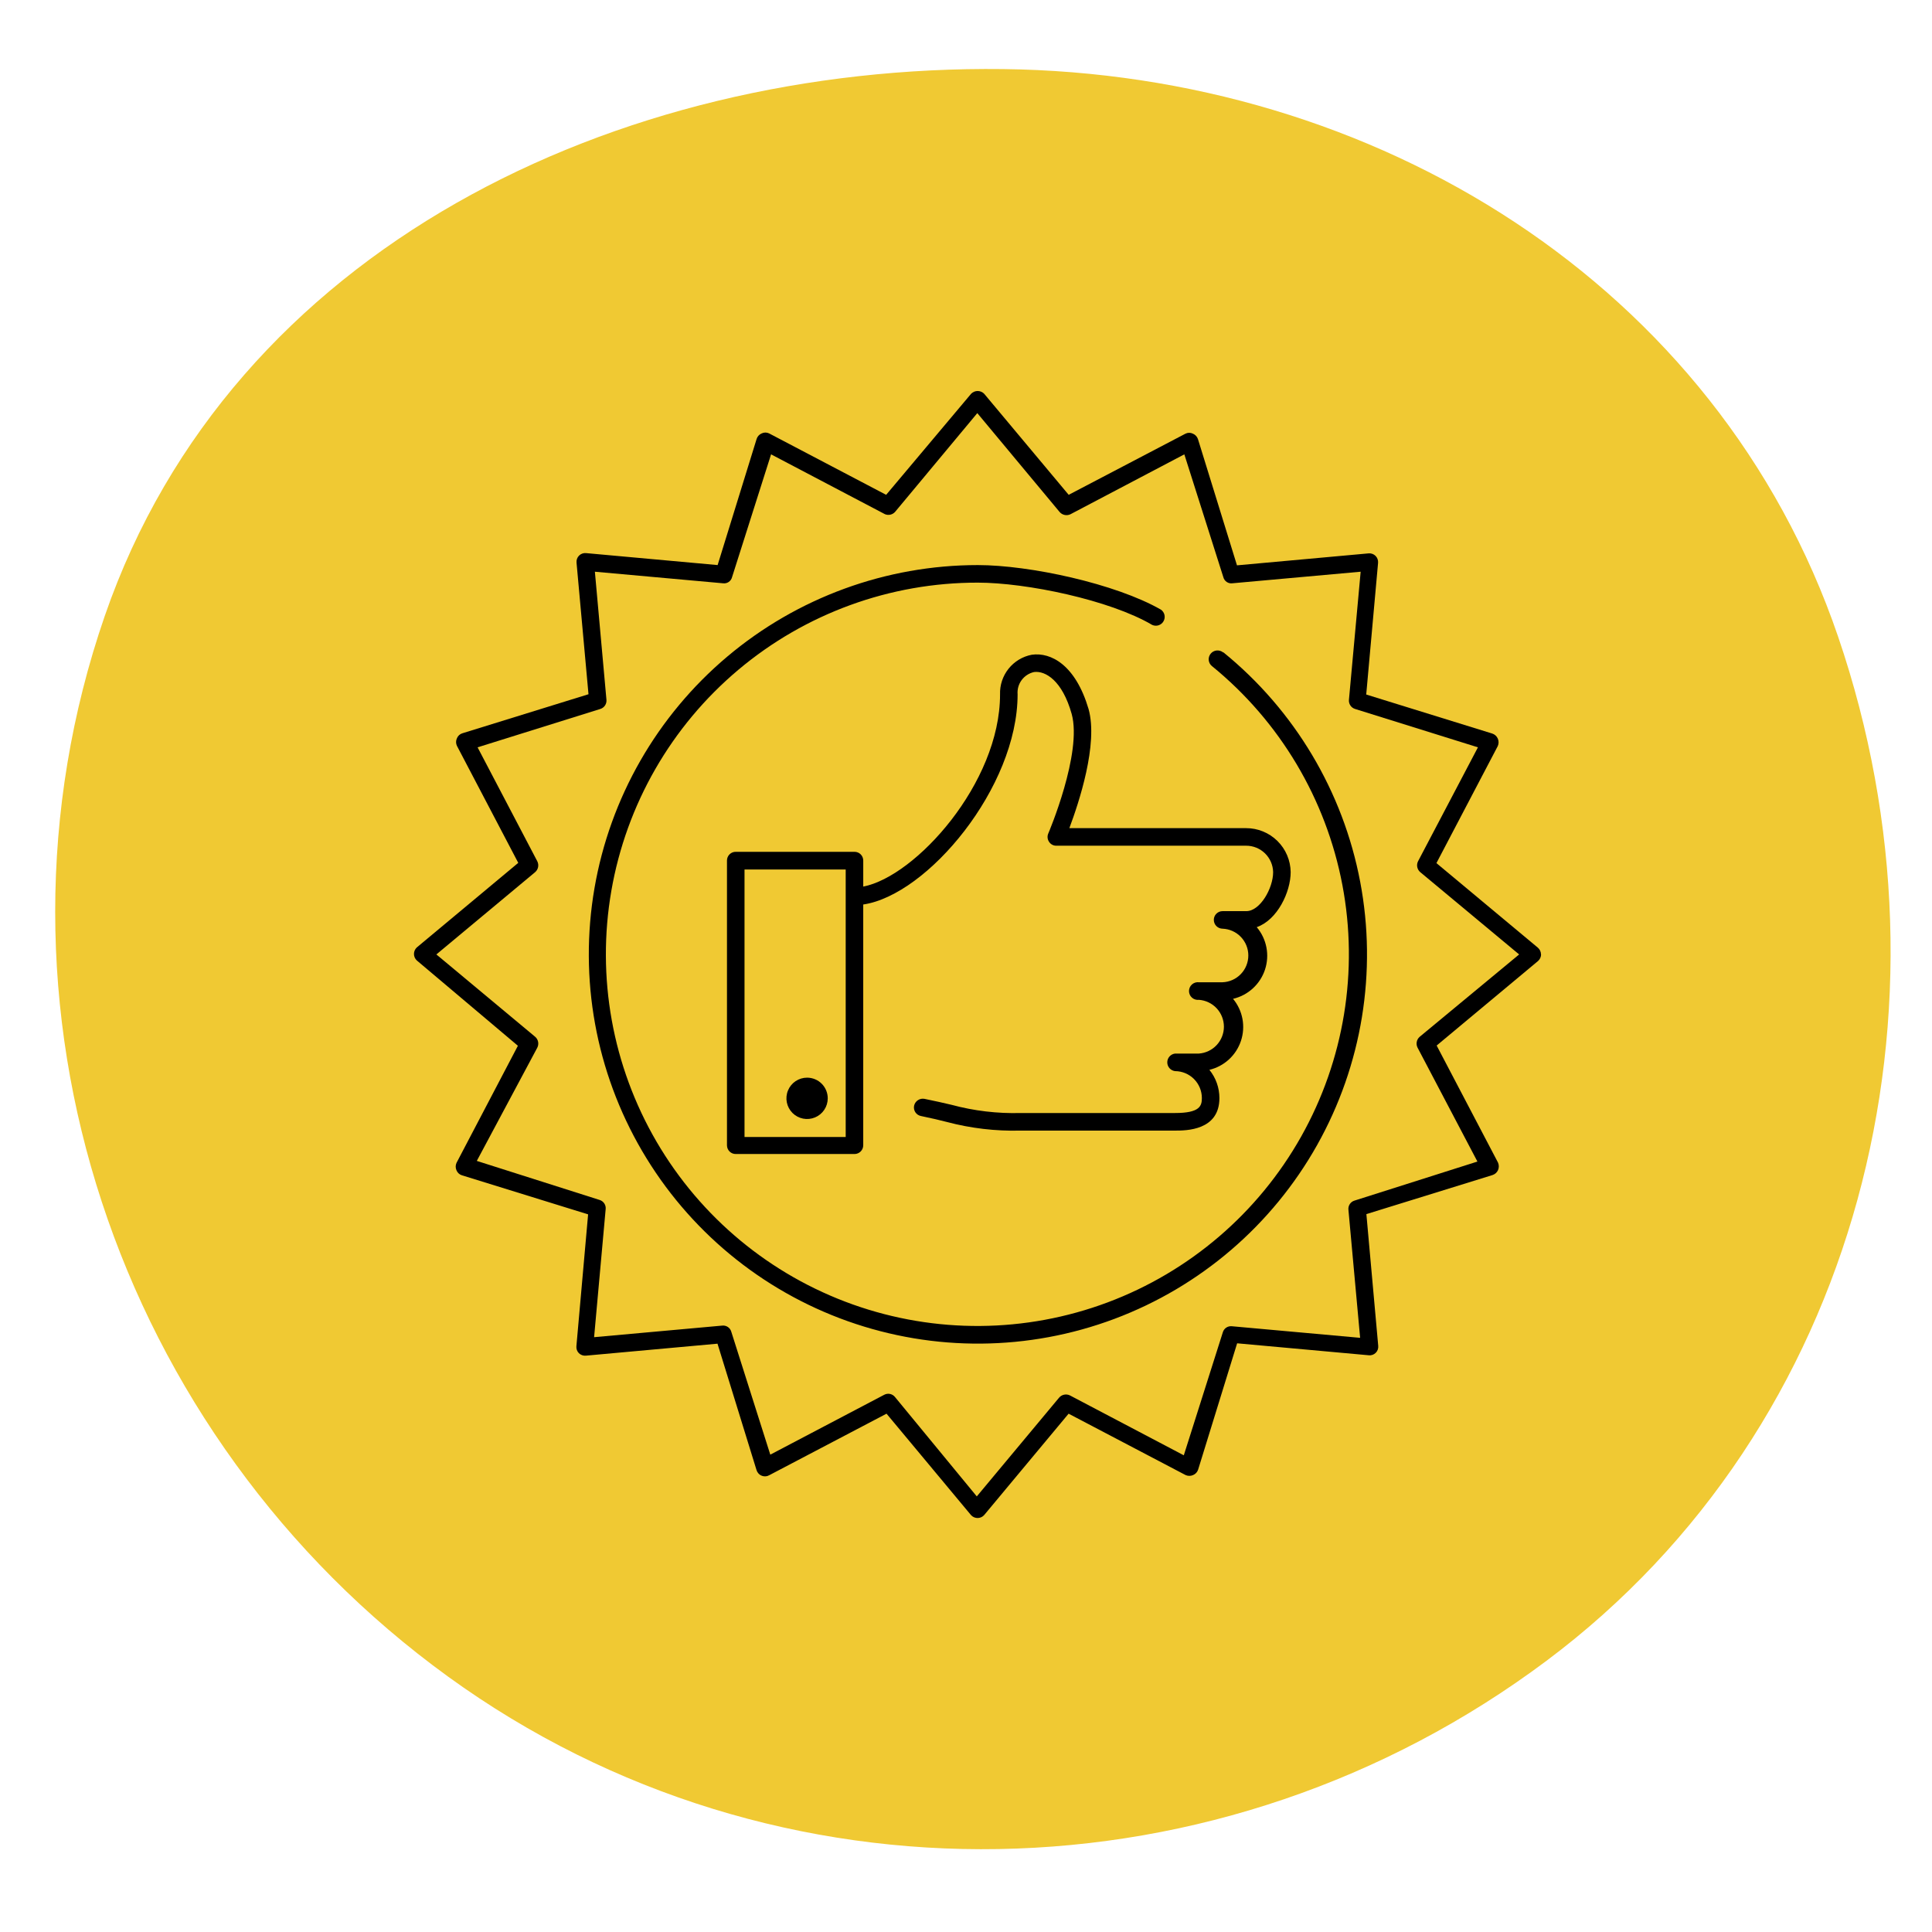
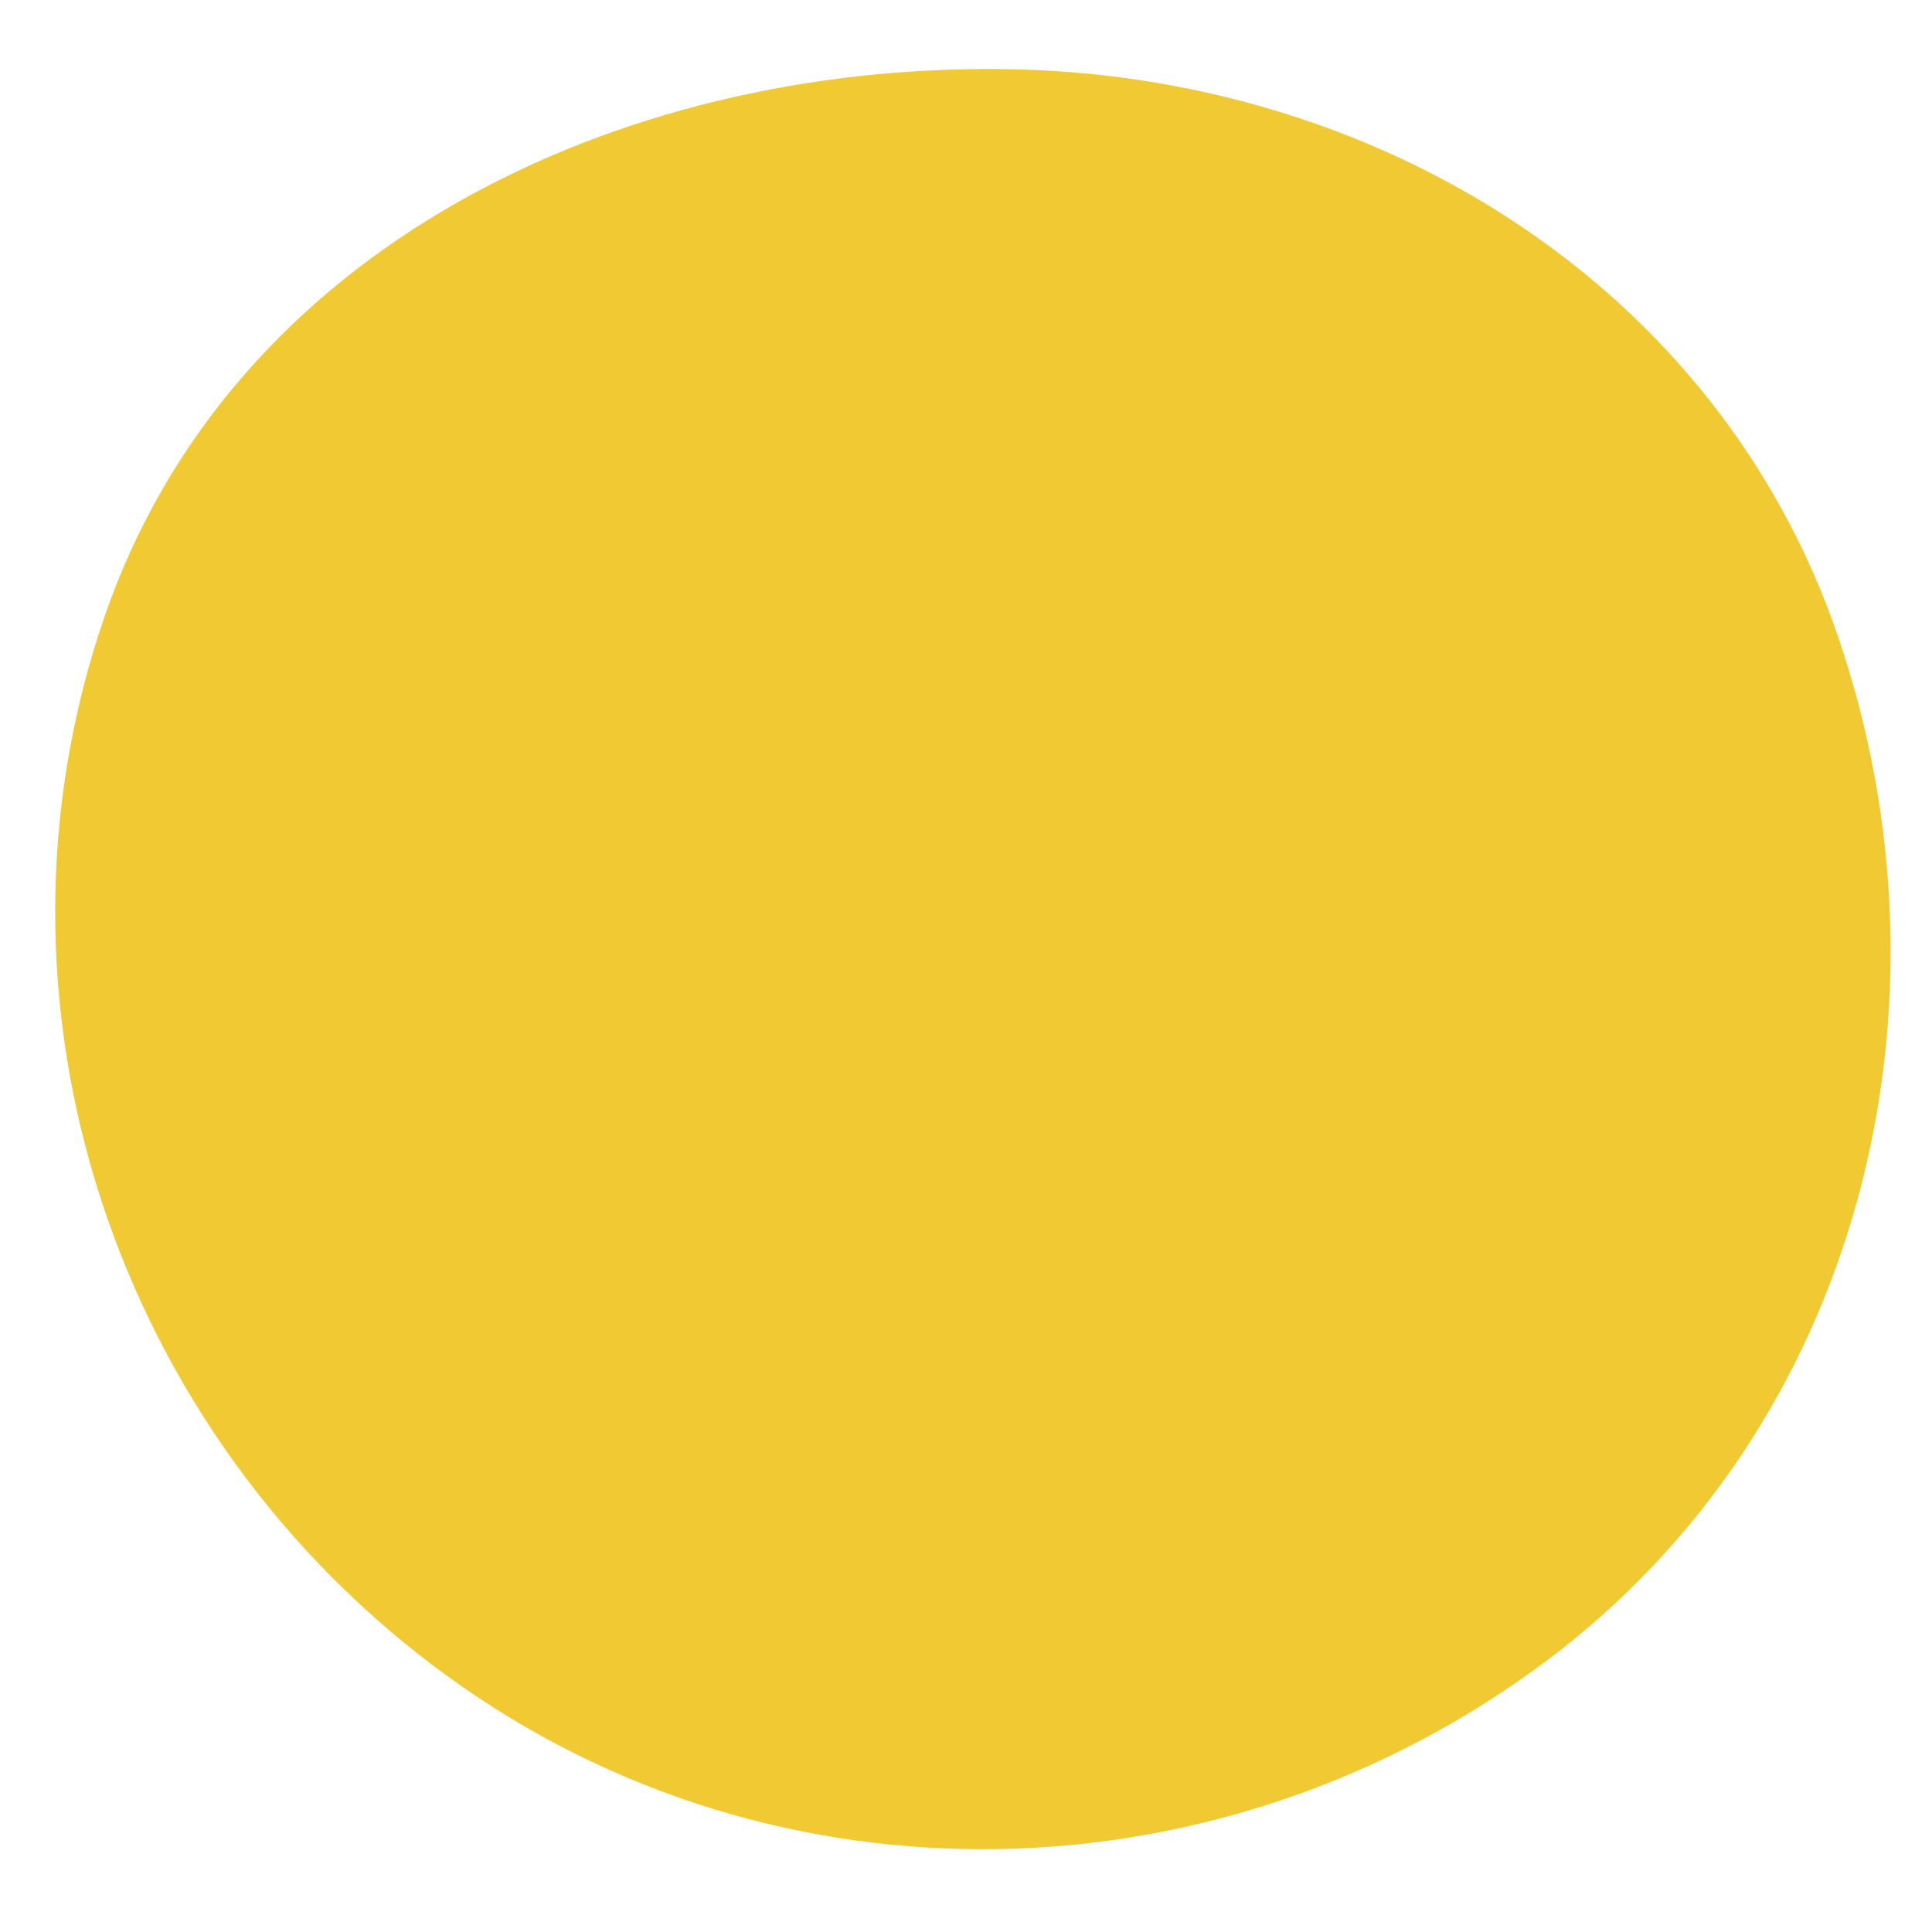
<svg xmlns="http://www.w3.org/2000/svg" width="168" height="168" viewBox="0 0 168 168" fill="none">
  <path fill-rule="evenodd" clip-rule="evenodd" d="M87.233 6.007C119.535 6.394 149.354 24.661 159.836 55.364C170.858 87.65 161.729 124.025 134.484 144.412C106.252 165.538 67.527 166.491 38.977 145.803C10.121 124.893 -2.549 87.335 9.109 53.562C20.14 21.607 53.574 5.605 87.233 6.007Z" fill="#F0C933" />
  <g clip-path="url(#clip0_112_3230)">
-     <path d="M112.232 75.837C112.22 74.817 111.806 73.843 111.08 73.127C110.353 72.41 109.373 72.01 108.354 72.013H92.987C93.813 69.807 95.509 64.717 94.66 61.662C93.53 57.828 91.393 56.697 89.719 56.934C88.923 57.085 88.208 57.516 87.702 58.149C87.196 58.782 86.933 59.575 86.961 60.384C86.961 68.1 79.61 76.222 75.065 77.093V74.828C75.065 74.627 74.985 74.434 74.843 74.292C74.701 74.15 74.508 74.071 74.307 74.071H63.983C63.883 74.069 63.783 74.087 63.69 74.124C63.597 74.162 63.512 74.217 63.44 74.288C63.369 74.358 63.312 74.442 63.273 74.535C63.234 74.628 63.215 74.728 63.215 74.828V99.591C63.215 99.692 63.235 99.791 63.274 99.884C63.312 99.977 63.369 100.061 63.441 100.131C63.512 100.202 63.597 100.257 63.69 100.295C63.783 100.332 63.883 100.35 63.983 100.349H74.307C74.507 100.349 74.7 100.269 74.842 100.127C74.984 99.985 75.064 99.792 75.064 99.591V78.652C80.65 77.835 88.487 68.471 88.487 60.383C88.449 59.939 88.573 59.497 88.838 59.139C89.102 58.781 89.488 58.532 89.922 58.437C90.903 58.313 92.373 59.173 93.189 62.08C94.129 65.474 91.188 72.408 91.155 72.476C91.104 72.593 91.083 72.721 91.095 72.848C91.107 72.974 91.151 73.096 91.223 73.201C91.29 73.307 91.384 73.394 91.495 73.453C91.606 73.513 91.73 73.543 91.856 73.54H108.354C108.969 73.537 109.561 73.777 110.001 74.206C110.441 74.636 110.694 75.221 110.707 75.837C110.707 77.24 109.576 79.23 108.377 79.23H106.308C106.208 79.23 106.11 79.249 106.018 79.287C105.926 79.326 105.842 79.381 105.772 79.452C105.701 79.522 105.645 79.606 105.607 79.697C105.569 79.789 105.55 79.888 105.55 79.987C105.55 80.19 105.629 80.384 105.771 80.528C105.913 80.671 106.106 80.754 106.308 80.756C106.91 80.779 107.48 81.034 107.898 81.469C108.316 81.903 108.55 82.482 108.55 83.085C108.55 83.688 108.316 84.268 107.898 84.702C107.48 85.136 106.91 85.391 106.308 85.414H104.249C104.142 85.401 104.032 85.412 103.929 85.444C103.825 85.477 103.73 85.531 103.649 85.603C103.567 85.675 103.502 85.764 103.458 85.863C103.414 85.962 103.391 86.069 103.391 86.178C103.391 86.286 103.414 86.394 103.458 86.493C103.502 86.592 103.567 86.68 103.649 86.752C103.73 86.825 103.825 86.879 103.929 86.911C104.032 86.944 104.142 86.954 104.249 86.941C104.84 86.983 105.394 87.247 105.798 87.68C106.202 88.114 106.427 88.685 106.427 89.278C106.427 89.87 106.202 90.441 105.798 90.875C105.394 91.308 104.84 91.572 104.249 91.614H102.18C101.994 91.636 101.821 91.726 101.696 91.867C101.571 92.007 101.502 92.189 101.502 92.377C101.502 92.566 101.571 92.747 101.696 92.888C101.821 93.029 101.994 93.119 102.18 93.141C102.799 93.144 103.392 93.392 103.828 93.831C104.265 94.27 104.51 94.864 104.51 95.483C104.51 96.161 104.34 96.784 102.18 96.784H88.758C86.729 96.84 84.702 96.6 82.742 96.071C82.076 95.913 81.329 95.744 80.391 95.552C80.192 95.514 79.986 95.556 79.817 95.668C79.648 95.78 79.529 95.953 79.486 96.151C79.466 96.249 79.466 96.35 79.485 96.449C79.505 96.547 79.543 96.64 79.599 96.723C79.655 96.806 79.727 96.878 79.81 96.933C79.893 96.988 79.987 97.026 80.085 97.045C81.013 97.237 81.736 97.407 82.347 97.566C84.423 98.115 86.566 98.366 88.713 98.313H102.18C103.13 98.313 106.036 98.313 106.036 95.484C106.036 94.59 105.728 93.723 105.165 93.029C105.798 92.877 106.382 92.567 106.862 92.127C107.342 91.687 107.702 91.131 107.908 90.513C108.113 89.896 108.159 89.236 108.039 88.595C107.919 87.955 107.638 87.356 107.222 86.855C107.864 86.705 108.456 86.393 108.942 85.948C109.428 85.504 109.792 84.941 109.999 84.316C110.205 83.69 110.248 83.022 110.122 82.375C109.996 81.728 109.707 81.124 109.281 80.622C111.077 79.999 112.232 77.567 112.232 75.836V75.837ZM73.539 98.868H64.741V75.609H73.539V98.868Z" fill="black" />
+     <path d="M112.232 75.837C112.22 74.817 111.806 73.843 111.08 73.127C110.353 72.41 109.373 72.01 108.354 72.013H92.987C93.813 69.807 95.509 64.717 94.66 61.662C93.53 57.828 91.393 56.697 89.719 56.934C88.923 57.085 88.208 57.516 87.702 58.149C87.196 58.782 86.933 59.575 86.961 60.384C86.961 68.1 79.61 76.222 75.065 77.093V74.828C75.065 74.627 74.985 74.434 74.843 74.292C74.701 74.15 74.508 74.071 74.307 74.071H63.983C63.883 74.069 63.783 74.087 63.69 74.124C63.597 74.162 63.512 74.217 63.44 74.288C63.369 74.358 63.312 74.442 63.273 74.535C63.234 74.628 63.215 74.728 63.215 74.828V99.591C63.215 99.692 63.235 99.791 63.274 99.884C63.312 99.977 63.369 100.061 63.441 100.131C63.512 100.202 63.597 100.257 63.69 100.295C63.783 100.332 63.883 100.35 63.983 100.349H74.307C74.507 100.349 74.7 100.269 74.842 100.127C74.984 99.985 75.064 99.792 75.064 99.591V78.652C80.65 77.835 88.487 68.471 88.487 60.383C88.449 59.939 88.573 59.497 88.838 59.139C89.102 58.781 89.488 58.532 89.922 58.437C90.903 58.313 92.373 59.173 93.189 62.08C94.129 65.474 91.188 72.408 91.155 72.476C91.104 72.593 91.083 72.721 91.095 72.848C91.107 72.974 91.151 73.096 91.223 73.201C91.29 73.307 91.384 73.394 91.495 73.453C91.606 73.513 91.73 73.543 91.856 73.54H108.354C108.969 73.537 109.561 73.777 110.001 74.206C110.441 74.636 110.694 75.221 110.707 75.837C110.707 77.24 109.576 79.23 108.377 79.23H106.308C106.208 79.23 106.11 79.249 106.018 79.287C105.926 79.326 105.842 79.381 105.772 79.452C105.701 79.522 105.645 79.606 105.607 79.697C105.569 79.789 105.55 79.888 105.55 79.987C105.55 80.19 105.629 80.384 105.771 80.528C105.913 80.671 106.106 80.754 106.308 80.756C106.91 80.779 107.48 81.034 107.898 81.469C108.316 81.903 108.55 82.482 108.55 83.085C107.48 85.136 106.91 85.391 106.308 85.414H104.249C104.142 85.401 104.032 85.412 103.929 85.444C103.825 85.477 103.73 85.531 103.649 85.603C103.567 85.675 103.502 85.764 103.458 85.863C103.414 85.962 103.391 86.069 103.391 86.178C103.391 86.286 103.414 86.394 103.458 86.493C103.502 86.592 103.567 86.68 103.649 86.752C103.73 86.825 103.825 86.879 103.929 86.911C104.032 86.944 104.142 86.954 104.249 86.941C104.84 86.983 105.394 87.247 105.798 87.68C106.202 88.114 106.427 88.685 106.427 89.278C106.427 89.87 106.202 90.441 105.798 90.875C105.394 91.308 104.84 91.572 104.249 91.614H102.18C101.994 91.636 101.821 91.726 101.696 91.867C101.571 92.007 101.502 92.189 101.502 92.377C101.502 92.566 101.571 92.747 101.696 92.888C101.821 93.029 101.994 93.119 102.18 93.141C102.799 93.144 103.392 93.392 103.828 93.831C104.265 94.27 104.51 94.864 104.51 95.483C104.51 96.161 104.34 96.784 102.18 96.784H88.758C86.729 96.84 84.702 96.6 82.742 96.071C82.076 95.913 81.329 95.744 80.391 95.552C80.192 95.514 79.986 95.556 79.817 95.668C79.648 95.78 79.529 95.953 79.486 96.151C79.466 96.249 79.466 96.35 79.485 96.449C79.505 96.547 79.543 96.64 79.599 96.723C79.655 96.806 79.727 96.878 79.81 96.933C79.893 96.988 79.987 97.026 80.085 97.045C81.013 97.237 81.736 97.407 82.347 97.566C84.423 98.115 86.566 98.366 88.713 98.313H102.18C103.13 98.313 106.036 98.313 106.036 95.484C106.036 94.59 105.728 93.723 105.165 93.029C105.798 92.877 106.382 92.567 106.862 92.127C107.342 91.687 107.702 91.131 107.908 90.513C108.113 89.896 108.159 89.236 108.039 88.595C107.919 87.955 107.638 87.356 107.222 86.855C107.864 86.705 108.456 86.393 108.942 85.948C109.428 85.504 109.792 84.941 109.999 84.316C110.205 83.69 110.248 83.022 110.122 82.375C109.996 81.728 109.707 81.124 109.281 80.622C111.077 79.999 112.232 77.567 112.232 75.836V75.837ZM73.539 98.868H64.741V75.609H73.539V98.868Z" fill="black" />
    <path d="M71.978 95.507C71.978 95.863 71.873 96.21 71.676 96.506C71.478 96.802 71.198 97.032 70.869 97.168C70.541 97.304 70.18 97.34 69.831 97.271C69.483 97.201 69.162 97.03 68.911 96.779C68.66 96.527 68.489 96.207 68.419 95.858C68.35 95.509 68.385 95.148 68.522 94.82C68.657 94.491 68.888 94.21 69.183 94.013C69.479 93.815 69.826 93.71 70.182 93.71C70.658 93.71 71.115 93.899 71.452 94.236C71.789 94.573 71.978 95.031 71.978 95.507Z" fill="black" />
-     <path d="M133.999 82.995C133.999 82.884 133.975 82.773 133.928 82.672C133.881 82.57 133.813 82.48 133.728 82.407L124.907 75.053L130.244 64.871C130.288 64.77 130.311 64.66 130.311 64.549C130.311 64.438 130.288 64.328 130.244 64.227C130.199 64.122 130.132 64.028 130.047 63.952C129.963 63.876 129.863 63.819 129.754 63.785L118.802 60.393L119.832 48.945C119.842 48.834 119.828 48.722 119.79 48.617C119.753 48.512 119.692 48.417 119.614 48.338C119.535 48.259 119.439 48.199 119.335 48.161C119.23 48.123 119.118 48.109 119.007 48.12L107.564 49.16L104.171 38.186C104.136 38.08 104.079 37.982 104.003 37.9C103.927 37.817 103.834 37.753 103.73 37.711C103.63 37.661 103.519 37.635 103.408 37.635C103.296 37.635 103.186 37.661 103.085 37.711L92.929 43.028L85.578 34.238C85.504 34.162 85.416 34.102 85.319 34.062C85.222 34.021 85.118 34 85.012 34C84.907 34 84.803 34.021 84.706 34.062C84.608 34.102 84.52 34.162 84.447 34.238L77.057 43.028L66.88 37.688C66.779 37.639 66.669 37.612 66.557 37.612C66.445 37.612 66.335 37.639 66.234 37.688C66.13 37.731 66.037 37.796 65.961 37.879C65.885 37.962 65.828 38.06 65.794 38.167L62.402 49.137L50.958 48.096C50.847 48.085 50.736 48.099 50.631 48.137C50.526 48.174 50.43 48.235 50.352 48.314C50.273 48.393 50.212 48.488 50.175 48.593C50.137 48.698 50.123 48.81 50.133 48.921L51.173 60.369L40.205 63.764C40.097 63.796 39.999 63.853 39.916 63.929C39.834 64.006 39.77 64.1 39.73 64.205C39.683 64.305 39.658 64.415 39.658 64.527C39.658 64.638 39.683 64.749 39.73 64.849L45.066 75.031L36.245 82.385C36.167 82.457 36.104 82.545 36.062 82.642C36.019 82.74 35.997 82.845 35.997 82.952C35.997 83.058 36.019 83.163 36.062 83.261C36.104 83.359 36.167 83.446 36.245 83.518L45.034 90.936L39.697 101.118C39.65 101.22 39.625 101.332 39.625 101.445C39.625 101.558 39.65 101.669 39.697 101.772C39.739 101.874 39.803 101.966 39.885 102.04C39.968 102.115 40.065 102.17 40.171 102.201L51.14 105.597L50.122 117.057C50.111 117.168 50.124 117.281 50.161 117.387C50.198 117.492 50.258 117.588 50.337 117.668C50.417 117.746 50.513 117.806 50.619 117.843C50.724 117.88 50.837 117.894 50.948 117.883L62.391 116.842L65.783 127.827C65.816 127.939 65.874 128.042 65.954 128.129C66.033 128.215 66.131 128.282 66.24 128.324C66.349 128.367 66.466 128.384 66.583 128.374C66.7 128.365 66.813 128.328 66.913 128.268L77.09 122.929L84.441 131.754C84.513 131.832 84.6 131.894 84.698 131.937C84.795 131.979 84.9 132.001 85.006 132.001C85.112 132.001 85.217 131.979 85.315 131.937C85.412 131.894 85.499 131.832 85.571 131.754L92.922 122.929L103.099 128.268C103.201 128.313 103.311 128.336 103.422 128.336C103.532 128.336 103.642 128.313 103.744 128.268C103.847 128.226 103.94 128.161 104.017 128.079C104.093 127.997 104.15 127.9 104.185 127.793L107.577 116.809L119.02 117.849C119.131 117.862 119.244 117.849 119.35 117.812C119.456 117.775 119.552 117.715 119.631 117.635C119.711 117.556 119.771 117.46 119.808 117.354C119.845 117.248 119.857 117.135 119.845 117.023L118.816 105.575L129.773 102.182C129.881 102.149 129.98 102.093 130.065 102.019C130.149 101.945 130.217 101.854 130.263 101.751C130.308 101.648 130.331 101.537 130.331 101.424C130.331 101.312 130.308 101.201 130.263 101.097L124.927 90.916L133.748 83.562C133.827 83.49 133.891 83.403 133.936 83.306C133.981 83.209 134.005 83.103 134.007 82.996L133.999 82.995ZM123.45 90.156C123.317 90.271 123.227 90.427 123.195 90.6C123.162 90.772 123.188 90.951 123.269 91.106L128.471 101.005L117.786 104.399C117.619 104.448 117.474 104.554 117.377 104.698C117.28 104.843 117.236 105.017 117.254 105.19L118.272 116.333L107.123 115.326C106.949 115.306 106.774 115.349 106.629 115.446C106.484 115.544 106.378 115.69 106.331 115.858L102.939 126.548L93.045 121.344C92.888 121.264 92.709 121.24 92.536 121.275C92.364 121.31 92.209 121.402 92.095 121.536L84.938 130.122L77.825 121.479C77.716 121.342 77.562 121.248 77.391 121.212C77.219 121.177 77.041 121.203 76.887 121.286L66.982 126.491L63.59 115.801C63.542 115.633 63.437 115.487 63.292 115.39C63.147 115.292 62.972 115.25 62.798 115.27L51.661 116.277L52.667 105.134C52.685 104.961 52.641 104.787 52.544 104.642C52.447 104.498 52.302 104.392 52.135 104.342L41.461 100.948L46.719 91.106C46.8 90.95 46.826 90.771 46.793 90.599C46.76 90.426 46.669 90.27 46.536 90.155L37.945 82.995L46.536 75.837C46.669 75.722 46.759 75.566 46.792 75.394C46.825 75.221 46.799 75.043 46.718 74.887L41.529 64.985L52.203 61.648C52.369 61.597 52.512 61.49 52.609 61.346C52.706 61.202 52.75 61.029 52.735 60.856L51.729 49.714L62.866 50.72C63.04 50.745 63.218 50.705 63.364 50.606C63.51 50.508 63.615 50.359 63.657 50.188L67.05 39.509L76.954 44.713C77.102 44.774 77.264 44.788 77.42 44.754C77.576 44.719 77.717 44.638 77.825 44.521L84.983 35.923L92.141 44.521C92.255 44.654 92.411 44.745 92.584 44.78C92.756 44.815 92.935 44.791 93.092 44.713L102.985 39.509L106.377 50.188C106.42 50.359 106.525 50.508 106.671 50.606C106.817 50.705 106.995 50.745 107.169 50.72L118.318 49.714L117.299 60.856C117.283 61.029 117.328 61.202 117.425 61.346C117.521 61.49 117.665 61.597 117.831 61.648L128.516 64.985L123.313 74.884C123.232 75.039 123.205 75.218 123.238 75.39C123.271 75.563 123.361 75.719 123.494 75.834L132.099 82.995L123.45 90.156Z" fill="black" />
    <path d="M106.352 56.728C106.195 56.602 105.993 56.543 105.792 56.564C105.591 56.585 105.407 56.684 105.278 56.841C105.214 56.918 105.166 57.007 105.136 57.103C105.106 57.199 105.096 57.299 105.105 57.399C105.115 57.499 105.144 57.596 105.191 57.685C105.238 57.773 105.303 57.852 105.38 57.915C111.289 62.725 115.308 69.47 116.729 76.957C118.149 84.444 116.879 92.192 113.143 98.834C109.407 105.475 103.446 110.582 96.311 113.253C89.177 115.924 81.329 115.986 74.153 113.43C66.977 110.873 60.935 105.862 57.093 99.281C53.252 92.7 51.859 84.972 53.16 77.463C54.461 69.955 58.373 63.147 64.204 58.243C70.034 53.34 77.41 50.655 85.027 50.664C89.245 50.664 96.505 52.169 100.191 54.341C100.364 54.42 100.561 54.431 100.742 54.374C100.924 54.316 101.077 54.192 101.173 54.027C101.269 53.863 101.3 53.668 101.261 53.482C101.221 53.295 101.114 53.13 100.959 53.018C97.013 50.751 89.528 49.137 85.027 49.137C77.051 49.139 69.332 51.96 63.233 57.102C57.133 62.245 53.046 69.377 51.692 77.242C50.338 85.106 51.805 93.195 55.834 100.083C59.862 106.97 66.193 112.212 73.709 114.883C81.226 117.555 89.443 117.484 96.912 114.683C104.381 111.882 110.621 106.531 114.529 99.575C118.438 92.619 119.765 84.505 118.275 76.665C116.786 68.826 112.576 61.765 106.388 56.729L106.352 56.728Z" fill="black" />
  </g>
  <defs>
    <clipPath id="clip0_112_3230">
-       <rect width="98" height="98" fill="white" transform="translate(36 34)" />
-     </clipPath>
+       </clipPath>
  </defs>
</svg>